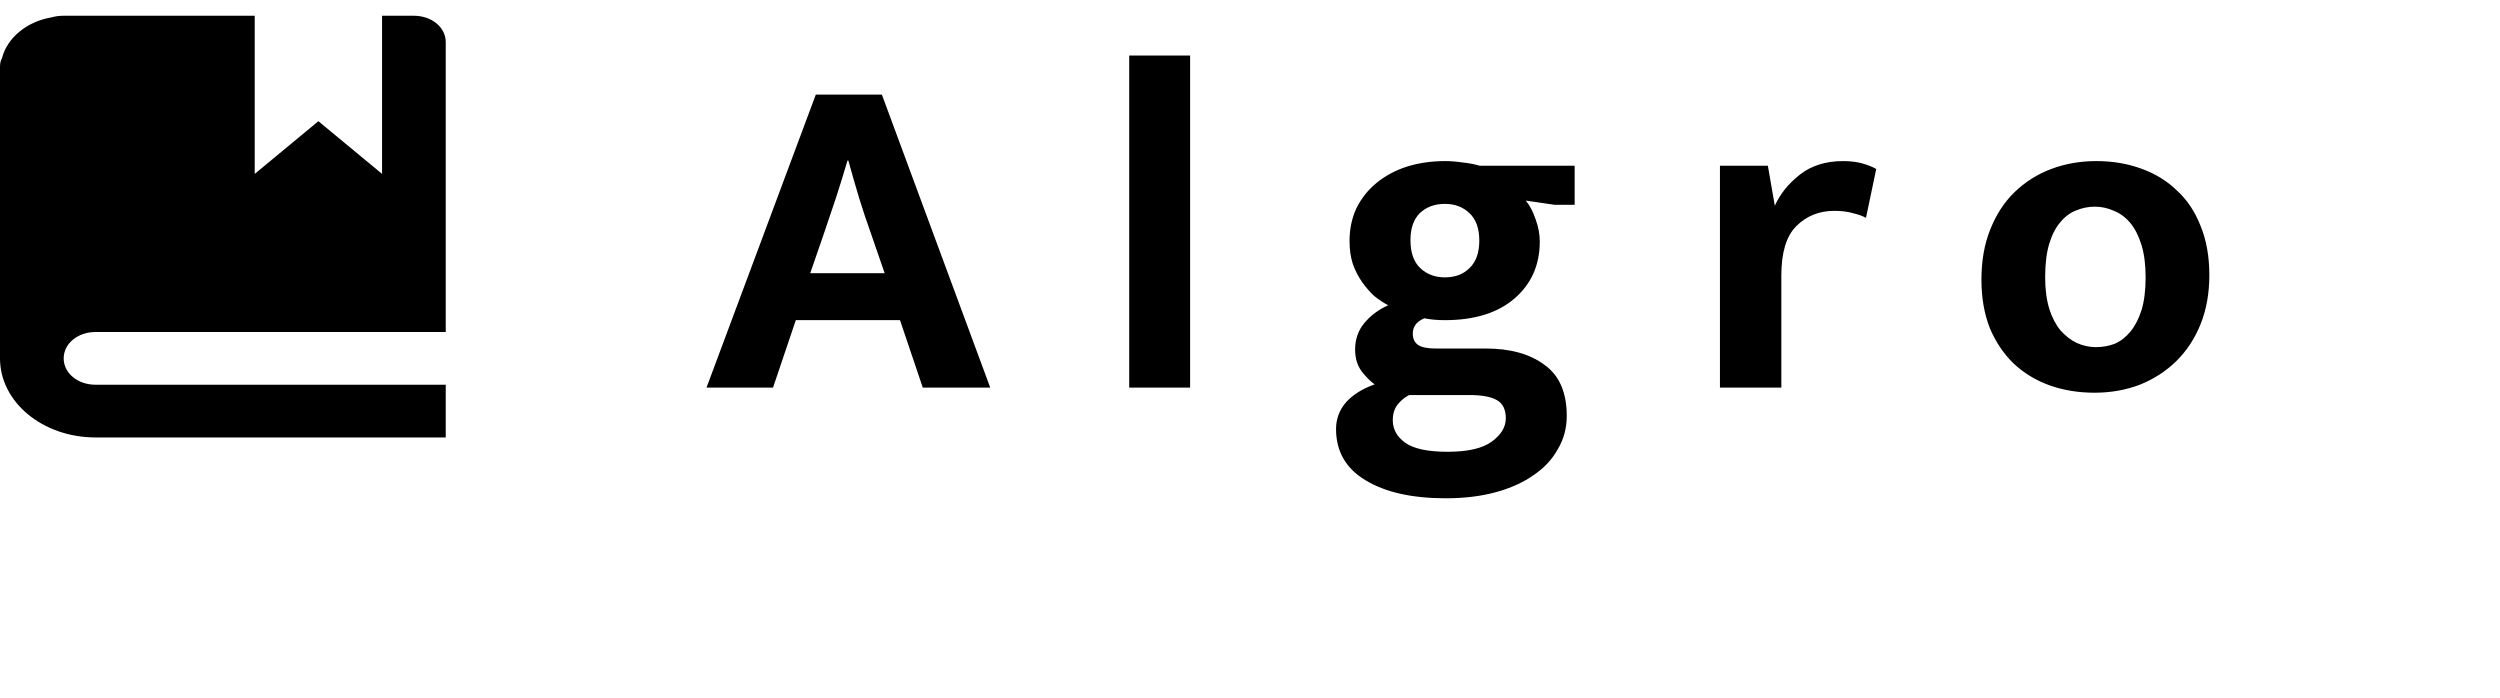
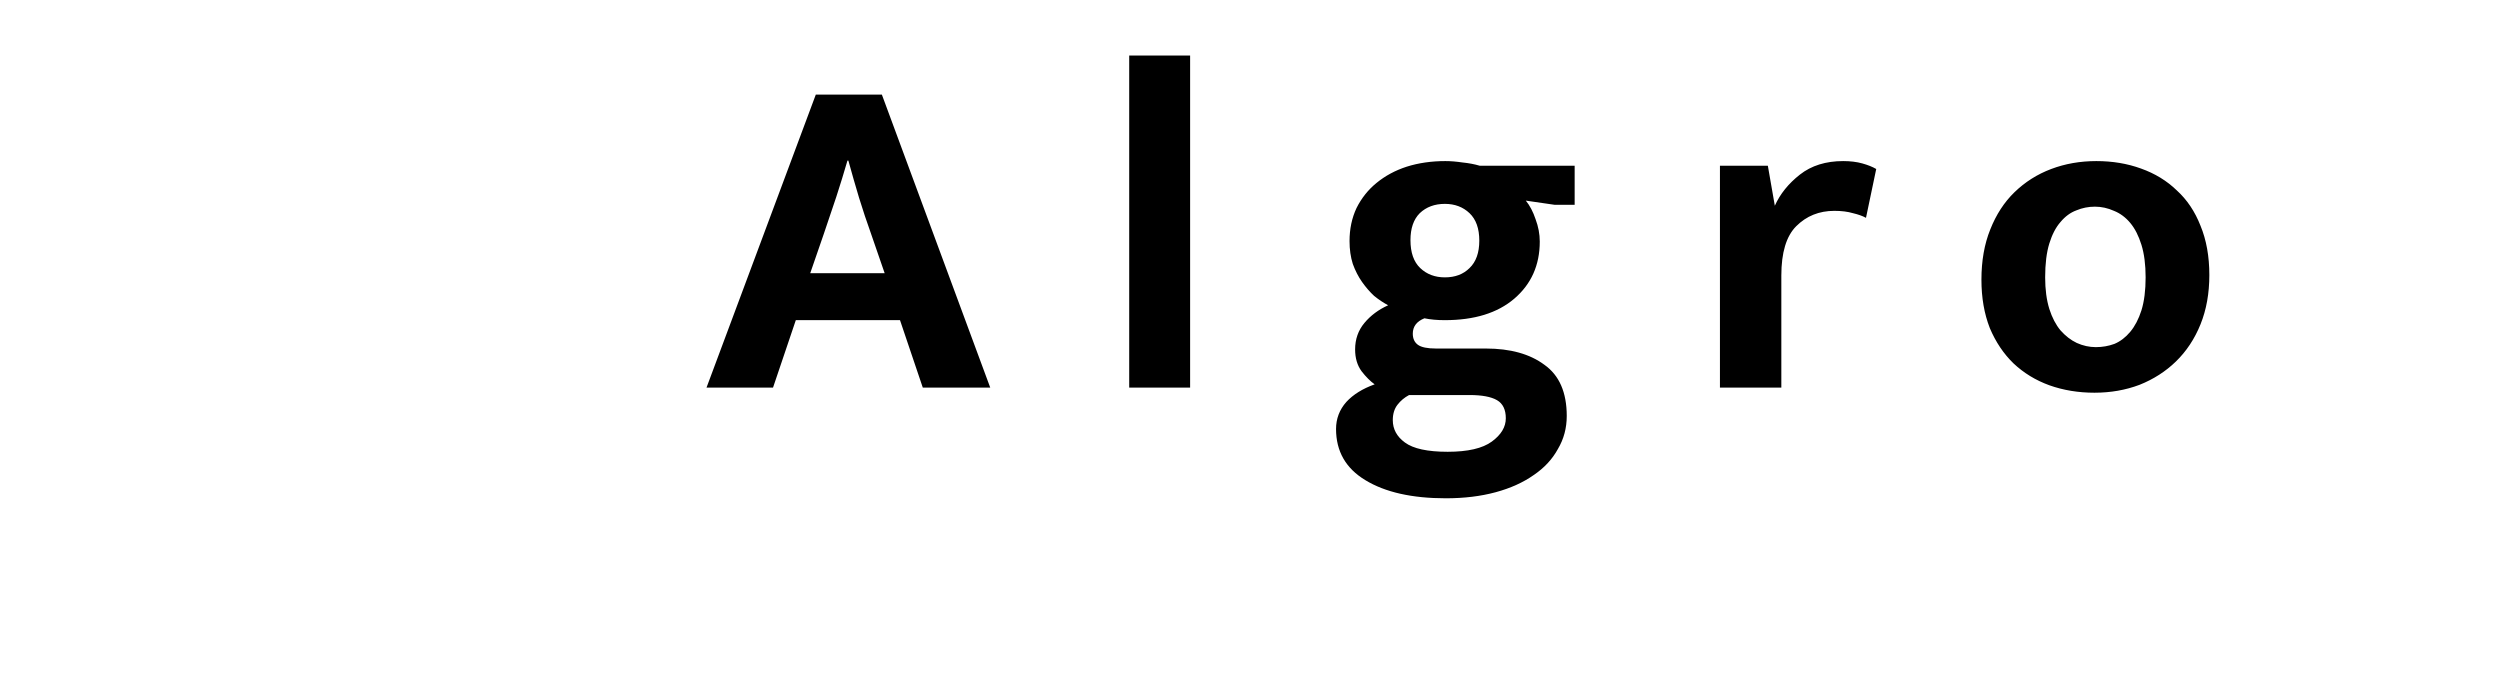
<svg xmlns="http://www.w3.org/2000/svg" width="129" height="36" viewBox="0 0 129 36">
-   <path d="M41.808 14.096H45.648L44.952 12.08C44.728 11.456 44.52 10.832 44.328 10.208C44.136 9.568 43.952 8.928 43.776 8.288H43.728C43.552 8.896 43.36 9.52 43.152 10.16C42.944 10.784 42.728 11.424 42.504 12.08L41.808 14.096ZM42.096 4.88H45.504L51.096 20H47.616L46.44 16.52H41.064L39.888 20H36.456L42.096 4.88ZM58.267 20V2.864H61.41V20H58.267ZM69.636 12.44C69.636 11.816 69.756 11.248 69.996 10.736C70.252 10.224 70.596 9.792 71.028 9.44C71.476 9.072 71.996 8.792 72.588 8.6C73.196 8.408 73.86 8.312 74.58 8.312C74.852 8.312 75.148 8.336 75.468 8.384C75.788 8.416 76.084 8.472 76.356 8.552H81.252V10.568H80.22L78.732 10.352C78.94 10.608 79.108 10.928 79.236 11.312C79.38 11.696 79.452 12.08 79.452 12.464C79.452 13.68 79.012 14.664 78.132 15.416C77.268 16.152 76.076 16.52 74.556 16.52C74.156 16.52 73.804 16.488 73.5 16.424C73.1 16.584 72.9 16.848 72.9 17.216C72.9 17.472 72.988 17.664 73.164 17.792C73.34 17.92 73.652 17.984 74.1 17.984H76.668C77.932 17.984 78.94 18.264 79.692 18.824C80.46 19.368 80.844 20.248 80.844 21.464C80.844 22.088 80.692 22.656 80.388 23.168C80.1 23.696 79.684 24.144 79.14 24.512C78.596 24.896 77.94 25.192 77.172 25.4C76.404 25.608 75.548 25.712 74.604 25.712C72.86 25.712 71.476 25.4 70.452 24.776C69.444 24.168 68.94 23.288 68.94 22.136C68.94 21.608 69.116 21.144 69.468 20.744C69.82 20.36 70.308 20.056 70.932 19.832C70.708 19.672 70.484 19.448 70.26 19.16C70.036 18.856 69.924 18.48 69.924 18.032C69.924 17.504 70.084 17.048 70.404 16.664C70.724 16.28 71.132 15.976 71.628 15.752C71.388 15.624 71.148 15.464 70.908 15.272C70.684 15.064 70.476 14.824 70.284 14.552C70.092 14.28 69.932 13.968 69.804 13.616C69.692 13.264 69.636 12.872 69.636 12.44ZM72.708 20.384C72.468 20.512 72.268 20.68 72.108 20.888C71.948 21.096 71.868 21.36 71.868 21.68C71.868 22.144 72.076 22.528 72.492 22.832C72.924 23.152 73.66 23.312 74.7 23.312C75.74 23.312 76.5 23.136 76.98 22.784C77.46 22.432 77.7 22.032 77.7 21.584C77.7 21.136 77.548 20.824 77.244 20.648C76.94 20.472 76.468 20.384 75.828 20.384H72.708ZM76.332 12.416C76.332 11.792 76.164 11.32 75.828 11C75.492 10.68 75.068 10.52 74.556 10.52C74.028 10.52 73.596 10.68 73.26 11C72.94 11.32 72.78 11.784 72.78 12.392C72.78 13.032 72.948 13.512 73.284 13.832C73.62 14.152 74.044 14.312 74.556 14.312C75.084 14.312 75.508 14.152 75.828 13.832C76.164 13.512 76.332 13.04 76.332 12.416ZM88.749 20V8.552H91.221L91.581 10.616C91.853 10.008 92.285 9.472 92.877 9.008C93.469 8.544 94.213 8.312 95.109 8.312C95.477 8.312 95.805 8.352 96.093 8.432C96.381 8.512 96.621 8.608 96.813 8.72L96.285 11.24C96.109 11.144 95.885 11.064 95.613 11C95.341 10.92 95.021 10.88 94.653 10.88C93.869 10.88 93.213 11.144 92.685 11.672C92.173 12.184 91.917 13.032 91.917 14.216V20H88.749ZM114.002 14.192C114.002 15.136 113.85 15.984 113.546 16.736C113.242 17.488 112.818 18.128 112.274 18.656C111.746 19.168 111.122 19.568 110.402 19.856C109.682 20.128 108.906 20.264 108.074 20.264C107.242 20.264 106.466 20.136 105.746 19.88C105.042 19.624 104.426 19.248 103.898 18.752C103.386 18.256 102.978 17.648 102.674 16.928C102.386 16.192 102.242 15.36 102.242 14.432C102.242 13.456 102.394 12.592 102.698 11.84C103.002 11.072 103.418 10.432 103.946 9.92C104.49 9.392 105.122 8.992 105.842 8.72C106.562 8.448 107.338 8.312 108.17 8.312C109.002 8.312 109.77 8.44 110.474 8.696C111.194 8.952 111.81 9.328 112.322 9.824C112.85 10.304 113.258 10.912 113.546 11.648C113.85 12.384 114.002 13.232 114.002 14.192ZM110.714 14.312C110.714 13.656 110.642 13.096 110.498 12.632C110.354 12.168 110.162 11.792 109.922 11.504C109.682 11.216 109.402 11.008 109.082 10.88C108.762 10.736 108.434 10.664 108.098 10.664C107.762 10.664 107.442 10.728 107.138 10.856C106.834 10.968 106.562 11.168 106.322 11.456C106.082 11.728 105.89 12.096 105.746 12.56C105.602 13.024 105.53 13.608 105.53 14.312C105.53 14.936 105.602 15.48 105.746 15.944C105.89 16.392 106.082 16.76 106.322 17.048C106.578 17.336 106.858 17.552 107.162 17.696C107.482 17.84 107.81 17.912 108.146 17.912C108.482 17.912 108.802 17.856 109.106 17.744C109.41 17.616 109.682 17.408 109.922 17.12C110.162 16.832 110.354 16.464 110.498 16.016C110.642 15.552 110.714 14.984 110.714 14.312Z" fill="black" />
-   <path d="M3.286 0.813C3.056 0.813 2.859 0.84 2.661 0.895C1.38 1.112 0.361 1.955 0.099 3.016C0 3.179 0 3.343 0 3.533V18.492C0 20.75 2.201 22.572 4.929 22.572H23V19.852H4.929C4.009 19.852 3.286 19.254 3.286 18.492C3.286 17.731 4.009 17.132 4.929 17.132H23V2.173C23 1.411 22.277 0.813 21.357 0.813H19.714V8.973L16.429 6.253L13.143 8.973V0.813H3.286Z" fill="black" />
+   <path d="M41.808 14.096H45.648L44.952 12.08C44.728 11.456 44.52 10.832 44.328 10.208C44.136 9.568 43.952 8.928 43.776 8.288H43.728C43.552 8.896 43.36 9.52 43.152 10.16C42.944 10.784 42.728 11.424 42.504 12.08L41.808 14.096ZM42.096 4.88H45.504L51.096 20H47.616L46.44 16.52H41.064L39.888 20H36.456L42.096 4.88ZM58.267 20V2.864H61.41V20H58.267ZM69.636 12.44C69.636 11.816 69.756 11.248 69.996 10.736C70.252 10.224 70.596 9.792 71.028 9.44C71.476 9.072 71.996 8.792 72.588 8.6C73.196 8.408 73.86 8.312 74.58 8.312C74.852 8.312 75.148 8.336 75.468 8.384C75.788 8.416 76.084 8.472 76.356 8.552H81.252V10.568H80.22L78.732 10.352C78.94 10.608 79.108 10.928 79.236 11.312C79.38 11.696 79.452 12.08 79.452 12.464C79.452 13.68 79.012 14.664 78.132 15.416C77.268 16.152 76.076 16.52 74.556 16.52C74.156 16.52 73.804 16.488 73.5 16.424C73.1 16.584 72.9 16.848 72.9 17.216C72.9 17.472 72.988 17.664 73.164 17.792C73.34 17.92 73.652 17.984 74.1 17.984H76.668C77.932 17.984 78.94 18.264 79.692 18.824C80.46 19.368 80.844 20.248 80.844 21.464C80.844 22.088 80.692 22.656 80.388 23.168C80.1 23.696 79.684 24.144 79.14 24.512C78.596 24.896 77.94 25.192 77.172 25.4C76.404 25.608 75.548 25.712 74.604 25.712C72.86 25.712 71.476 25.4 70.452 24.776C69.444 24.168 68.94 23.288 68.94 22.136C68.94 21.608 69.116 21.144 69.468 20.744C69.82 20.36 70.308 20.056 70.932 19.832C70.708 19.672 70.484 19.448 70.26 19.16C70.036 18.856 69.924 18.48 69.924 18.032C69.924 17.504 70.084 17.048 70.404 16.664C70.724 16.28 71.132 15.976 71.628 15.752C71.388 15.624 71.148 15.464 70.908 15.272C70.684 15.064 70.476 14.824 70.284 14.552C70.092 14.28 69.932 13.968 69.804 13.616C69.692 13.264 69.636 12.872 69.636 12.44ZM72.708 20.384C72.468 20.512 72.268 20.68 72.108 20.888C71.948 21.096 71.868 21.36 71.868 21.68C71.868 22.144 72.076 22.528 72.492 22.832C72.924 23.152 73.66 23.312 74.7 23.312C75.74 23.312 76.5 23.136 76.98 22.784C77.46 22.432 77.7 22.032 77.7 21.584C77.7 21.136 77.548 20.824 77.244 20.648C76.94 20.472 76.468 20.384 75.828 20.384H72.708ZM76.332 12.416C76.332 11.792 76.164 11.32 75.828 11C75.492 10.68 75.068 10.52 74.556 10.52C74.028 10.52 73.596 10.68 73.26 11C72.94 11.32 72.78 11.784 72.78 12.392C72.78 13.032 72.948 13.512 73.284 13.832C73.62 14.152 74.044 14.312 74.556 14.312C75.084 14.312 75.508 14.152 75.828 13.832C76.164 13.512 76.332 13.04 76.332 12.416ZM88.749 20V8.552H91.221L91.581 10.616C91.853 10.008 92.285 9.472 92.877 9.008C93.469 8.544 94.213 8.312 95.109 8.312C95.477 8.312 95.805 8.352 96.093 8.432C96.381 8.512 96.621 8.608 96.813 8.72L96.285 11.24C96.109 11.144 95.885 11.064 95.613 11C95.341 10.92 95.021 10.88 94.653 10.88C93.869 10.88 93.213 11.144 92.685 11.672C92.173 12.184 91.917 13.032 91.917 14.216V20ZM114.002 14.192C114.002 15.136 113.85 15.984 113.546 16.736C113.242 17.488 112.818 18.128 112.274 18.656C111.746 19.168 111.122 19.568 110.402 19.856C109.682 20.128 108.906 20.264 108.074 20.264C107.242 20.264 106.466 20.136 105.746 19.88C105.042 19.624 104.426 19.248 103.898 18.752C103.386 18.256 102.978 17.648 102.674 16.928C102.386 16.192 102.242 15.36 102.242 14.432C102.242 13.456 102.394 12.592 102.698 11.84C103.002 11.072 103.418 10.432 103.946 9.92C104.49 9.392 105.122 8.992 105.842 8.72C106.562 8.448 107.338 8.312 108.17 8.312C109.002 8.312 109.77 8.44 110.474 8.696C111.194 8.952 111.81 9.328 112.322 9.824C112.85 10.304 113.258 10.912 113.546 11.648C113.85 12.384 114.002 13.232 114.002 14.192ZM110.714 14.312C110.714 13.656 110.642 13.096 110.498 12.632C110.354 12.168 110.162 11.792 109.922 11.504C109.682 11.216 109.402 11.008 109.082 10.88C108.762 10.736 108.434 10.664 108.098 10.664C107.762 10.664 107.442 10.728 107.138 10.856C106.834 10.968 106.562 11.168 106.322 11.456C106.082 11.728 105.89 12.096 105.746 12.56C105.602 13.024 105.53 13.608 105.53 14.312C105.53 14.936 105.602 15.48 105.746 15.944C105.89 16.392 106.082 16.76 106.322 17.048C106.578 17.336 106.858 17.552 107.162 17.696C107.482 17.84 107.81 17.912 108.146 17.912C108.482 17.912 108.802 17.856 109.106 17.744C109.41 17.616 109.682 17.408 109.922 17.12C110.162 16.832 110.354 16.464 110.498 16.016C110.642 15.552 110.714 14.984 110.714 14.312Z" fill="black" />
</svg>